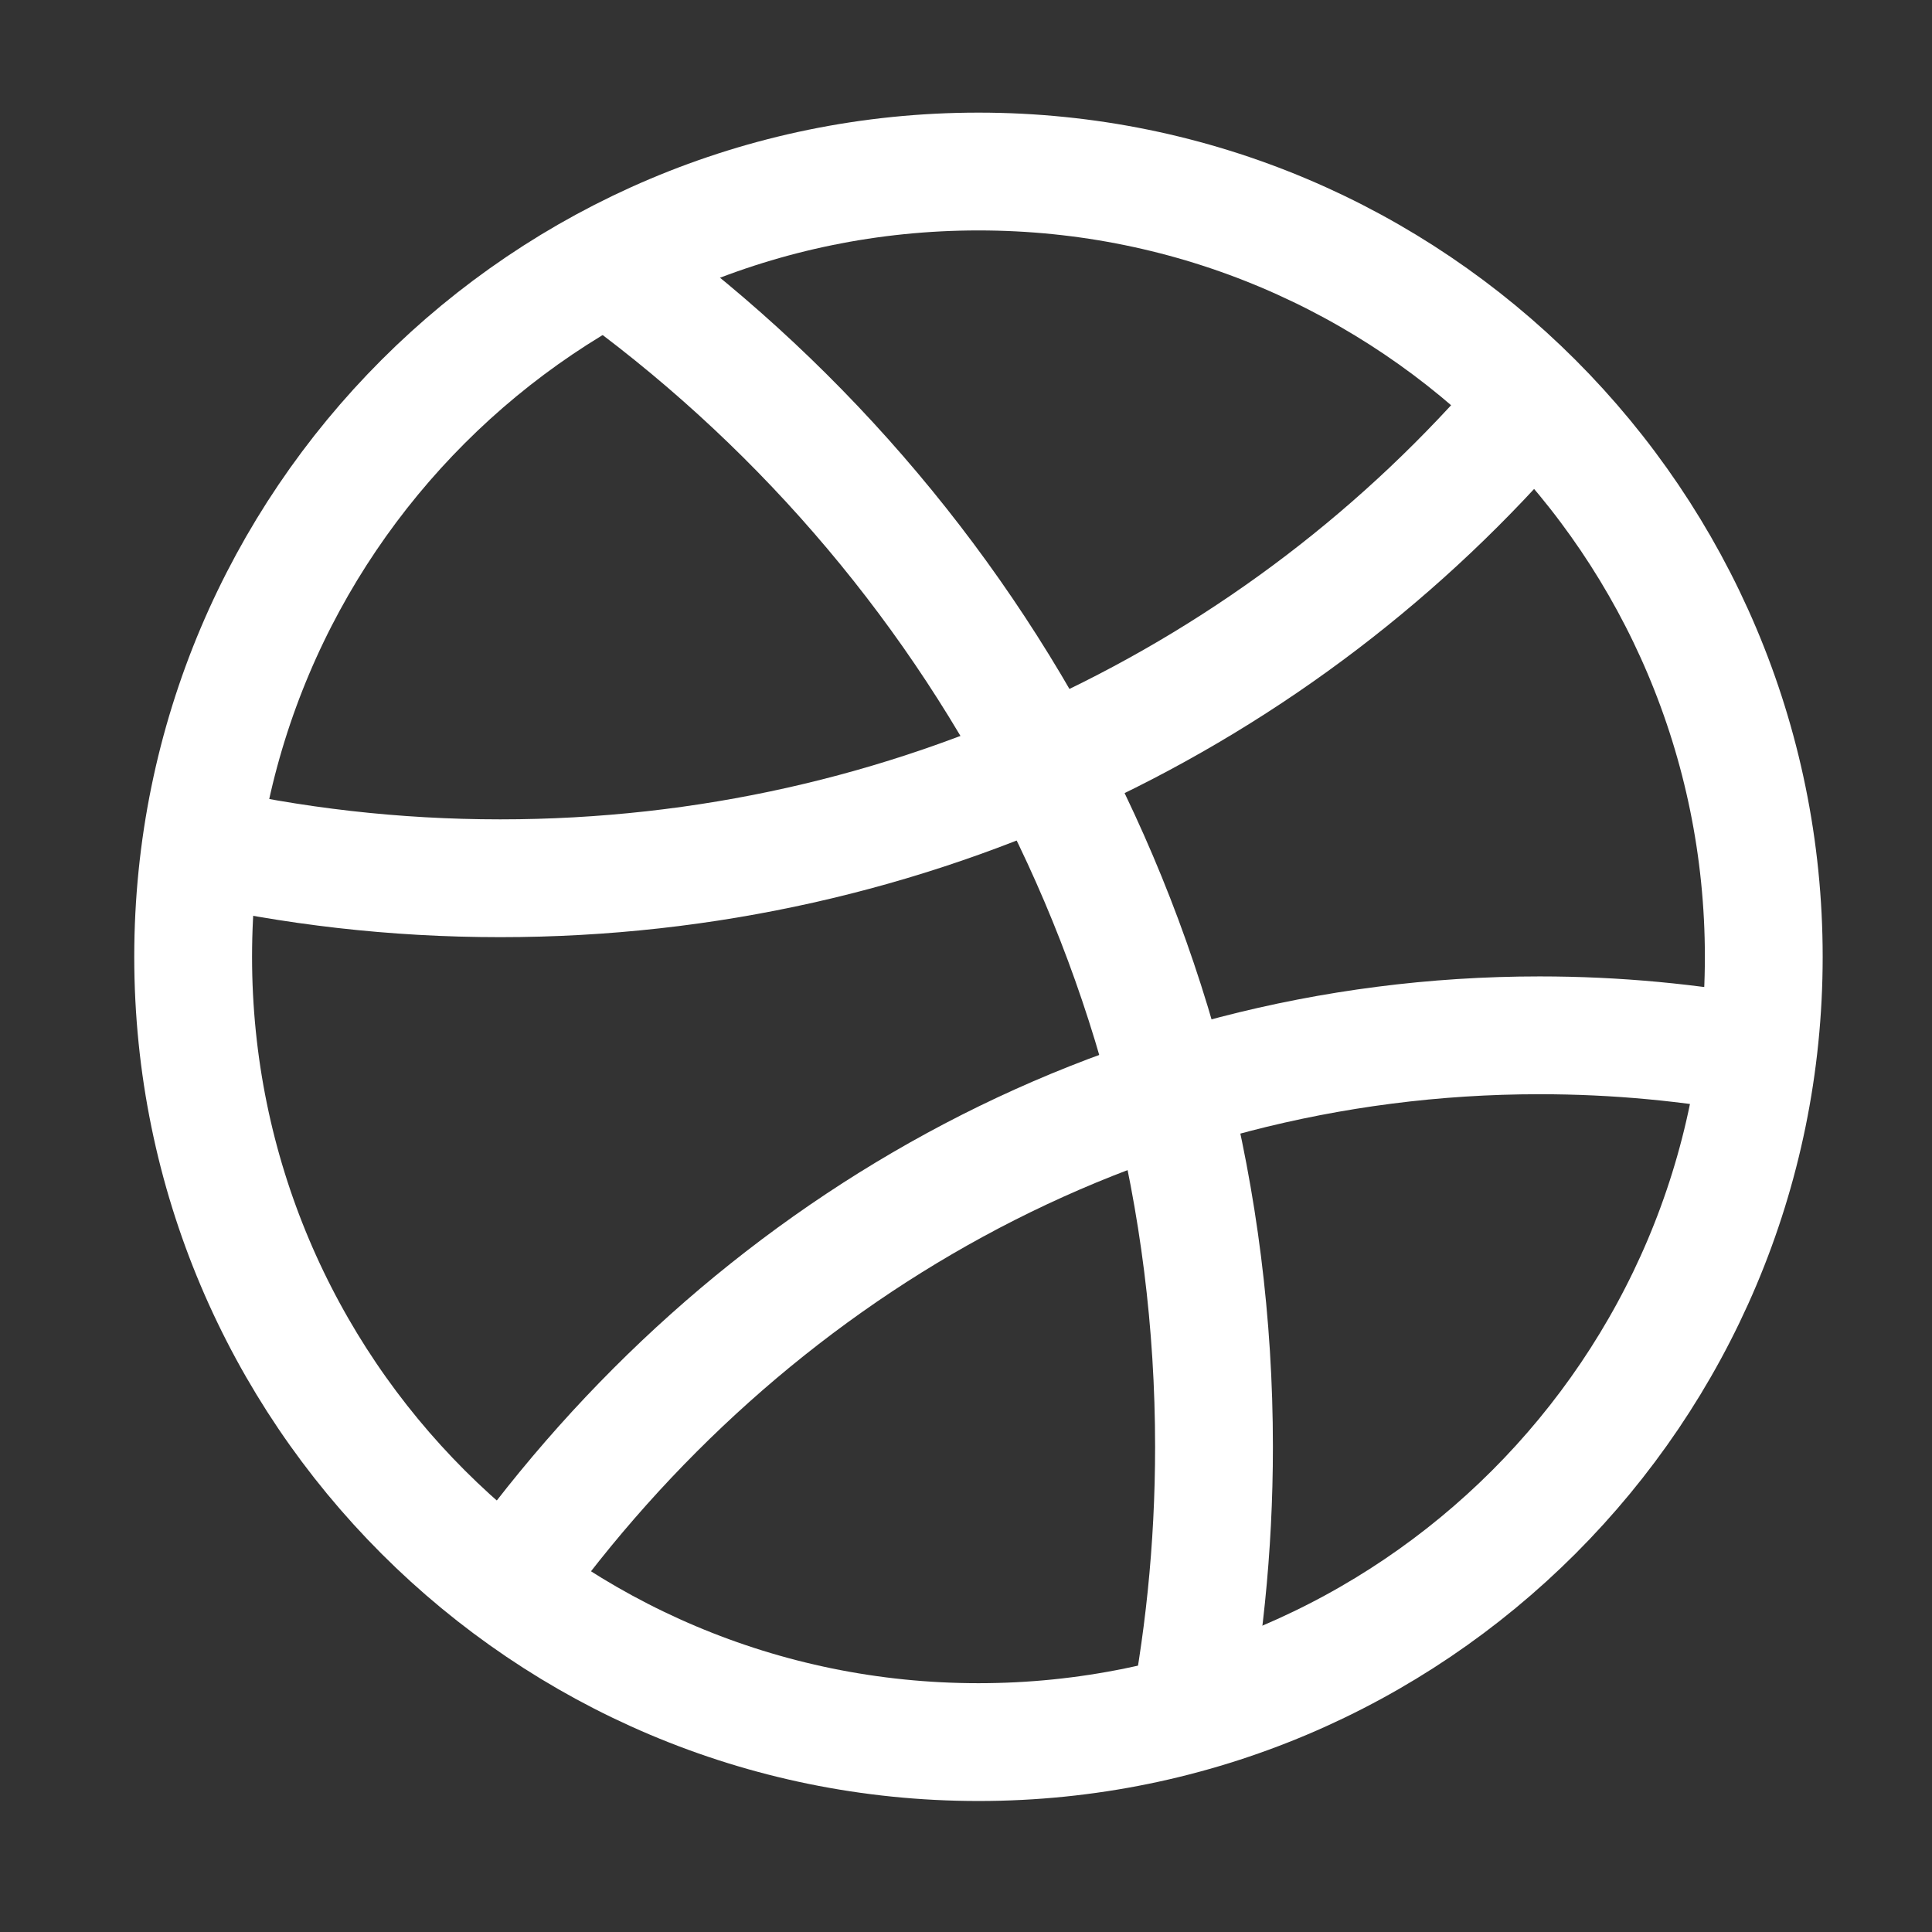
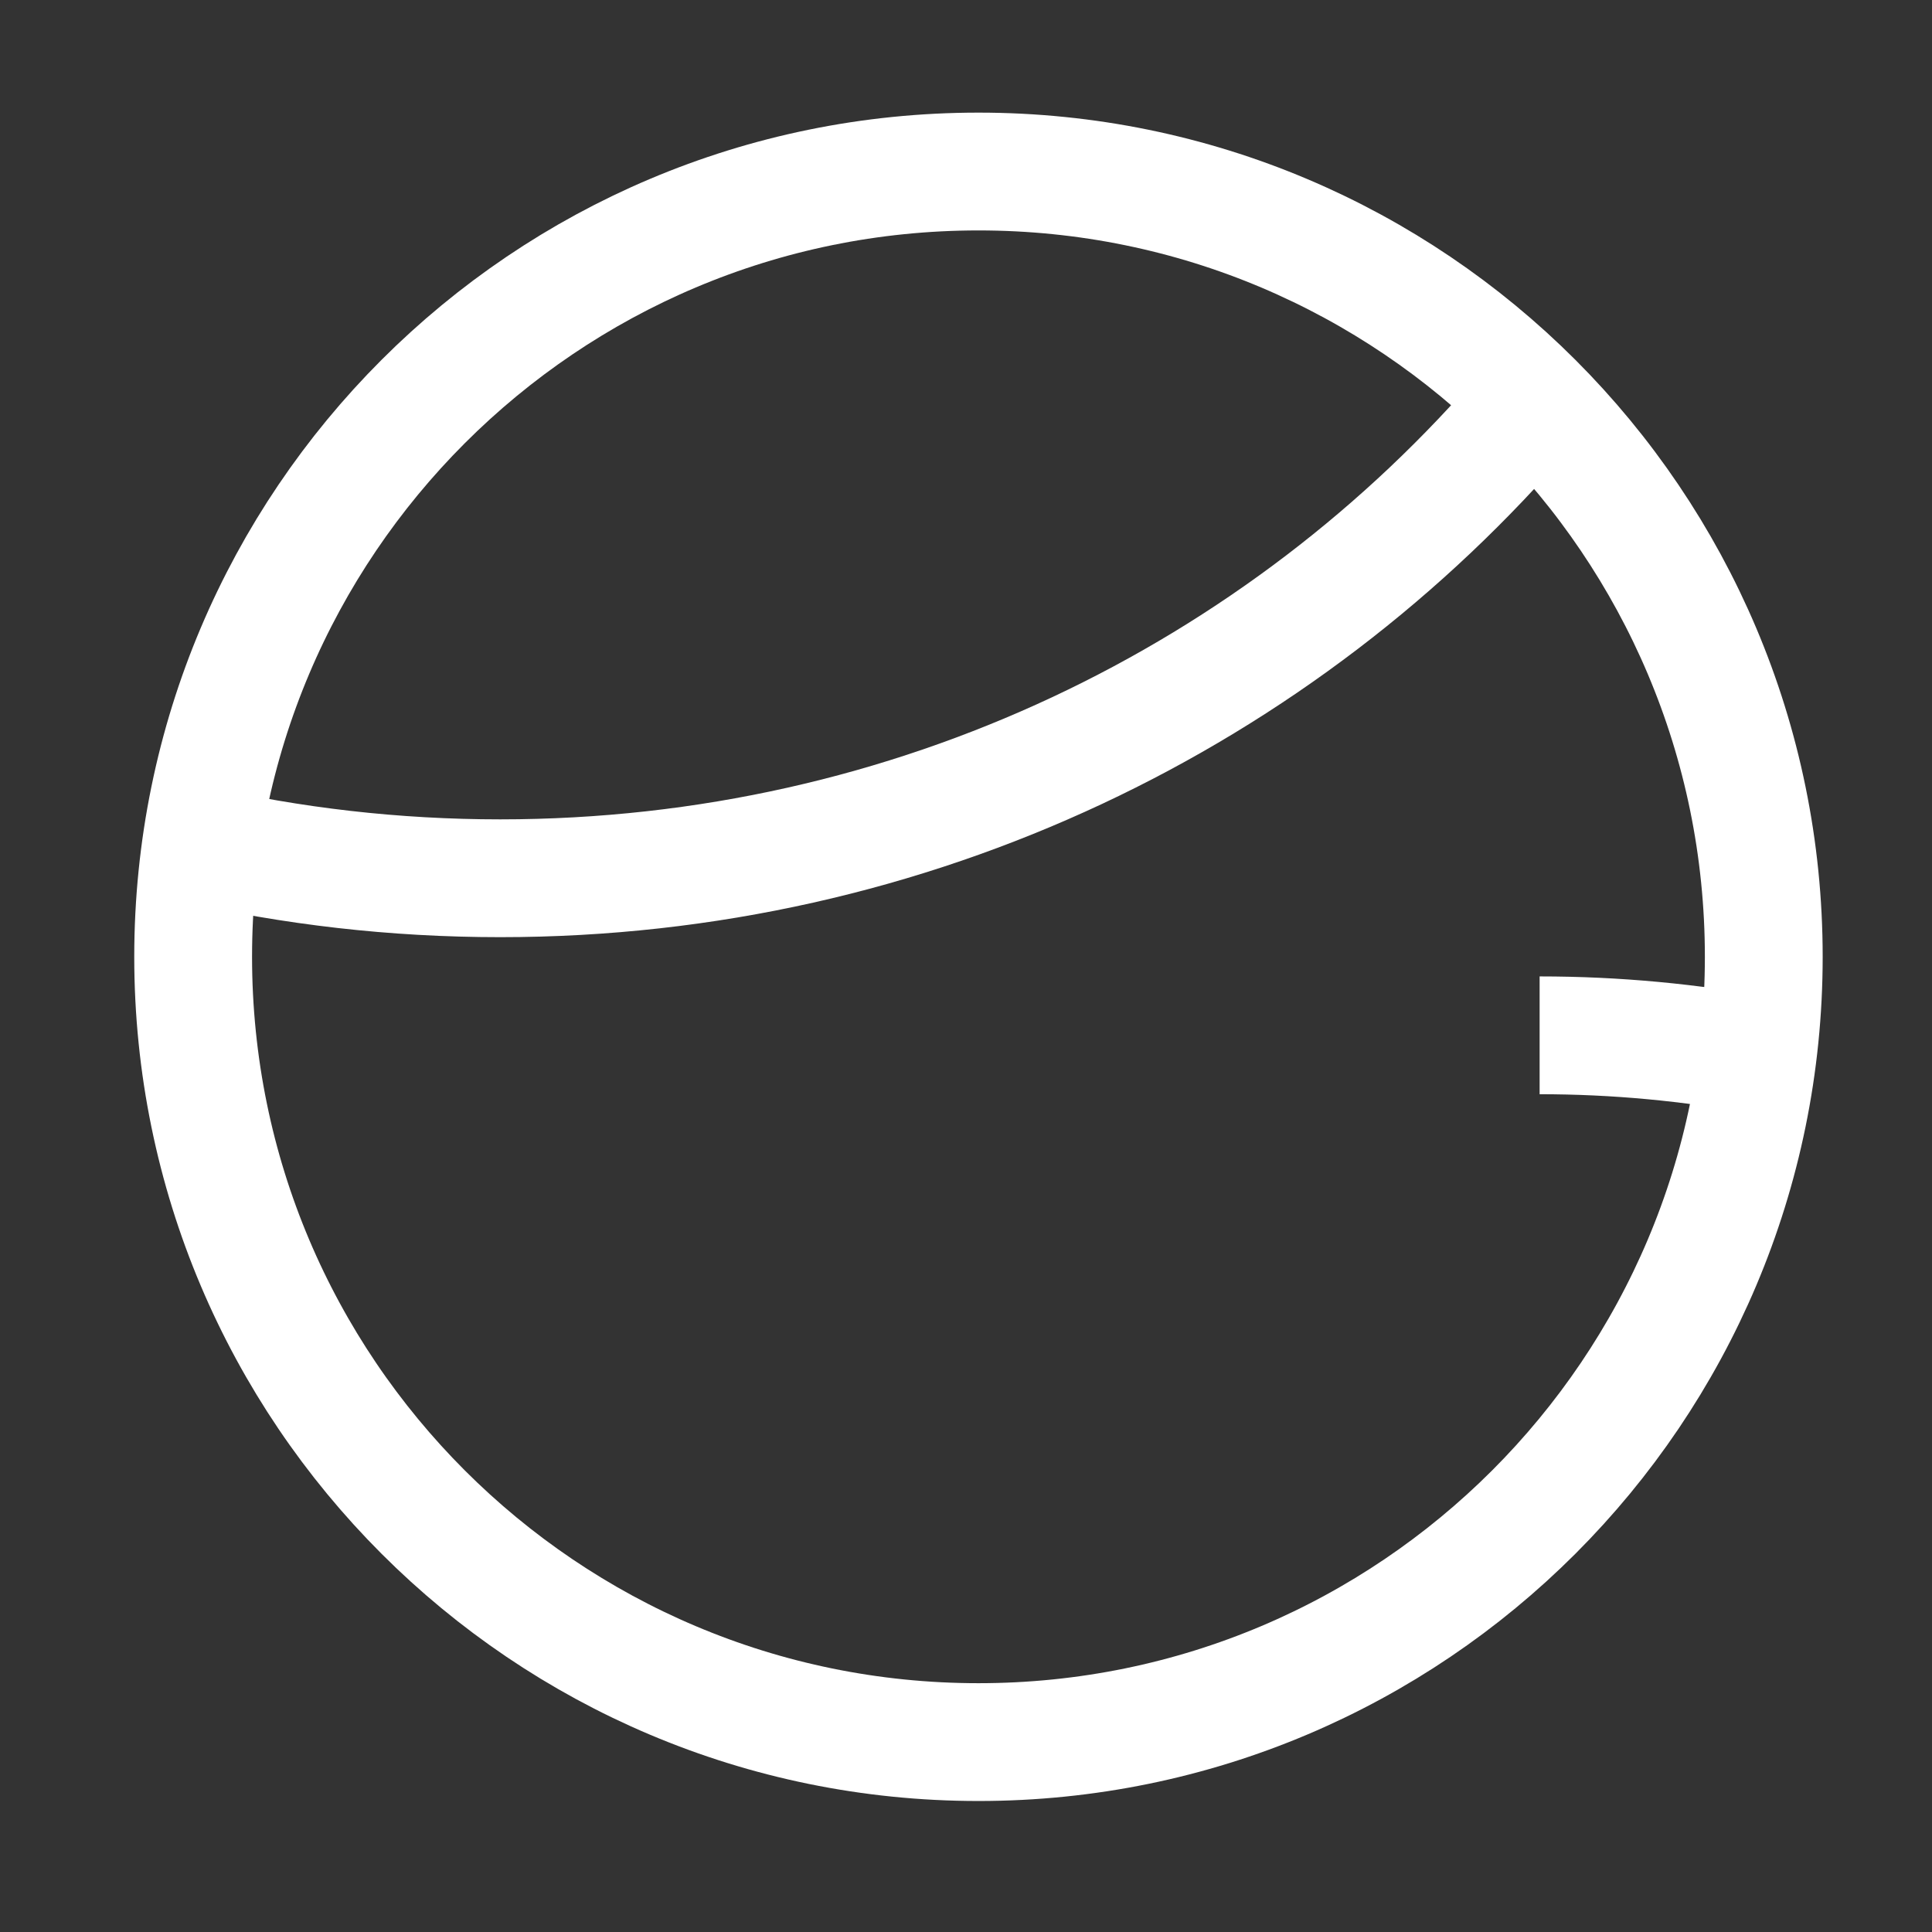
<svg xmlns="http://www.w3.org/2000/svg" width="41" height="41" viewBox="0 0 41 41" fill="none">
  <rect x="0" y="0" width="41" height="41" fill="#333333" stroke="none" />
  <path d="M20.765 36.97C29.968 36.97 37.43 29.509 37.43 20.305C37.43 11.101 29.968 3.64 20.765 3.64C11.561 3.64 4.099 11.101 4.099 20.305C4.099 29.509 11.561 36.97 20.765 36.97Z" stroke="white" stroke-width="2.5" />
-   <path d="M37.428 22.412C35.883 22.122 34.295 21.971 32.673 21.971C23.754 21.971 15.82 26.542 10.764 33.637" stroke="white" stroke-width="2.5" stroke-linejoin="round" />
+   <path d="M37.428 22.412C35.883 22.122 34.295 21.971 32.673 21.971" stroke="white" stroke-width="2.5" stroke-linejoin="round" />
  <path d="M32.43 8.639C27.215 14.751 19.378 18.638 10.615 18.638C8.373 18.638 6.192 18.384 4.099 17.903" stroke="white" stroke-width="2.5" stroke-linejoin="round" />
-   <path d="M25.126 36.97C25.543 34.947 25.763 32.852 25.763 30.705C25.763 20.179 20.487 10.883 12.431 5.306" stroke="white" stroke-width="2.5" stroke-linejoin="round" />
</svg>